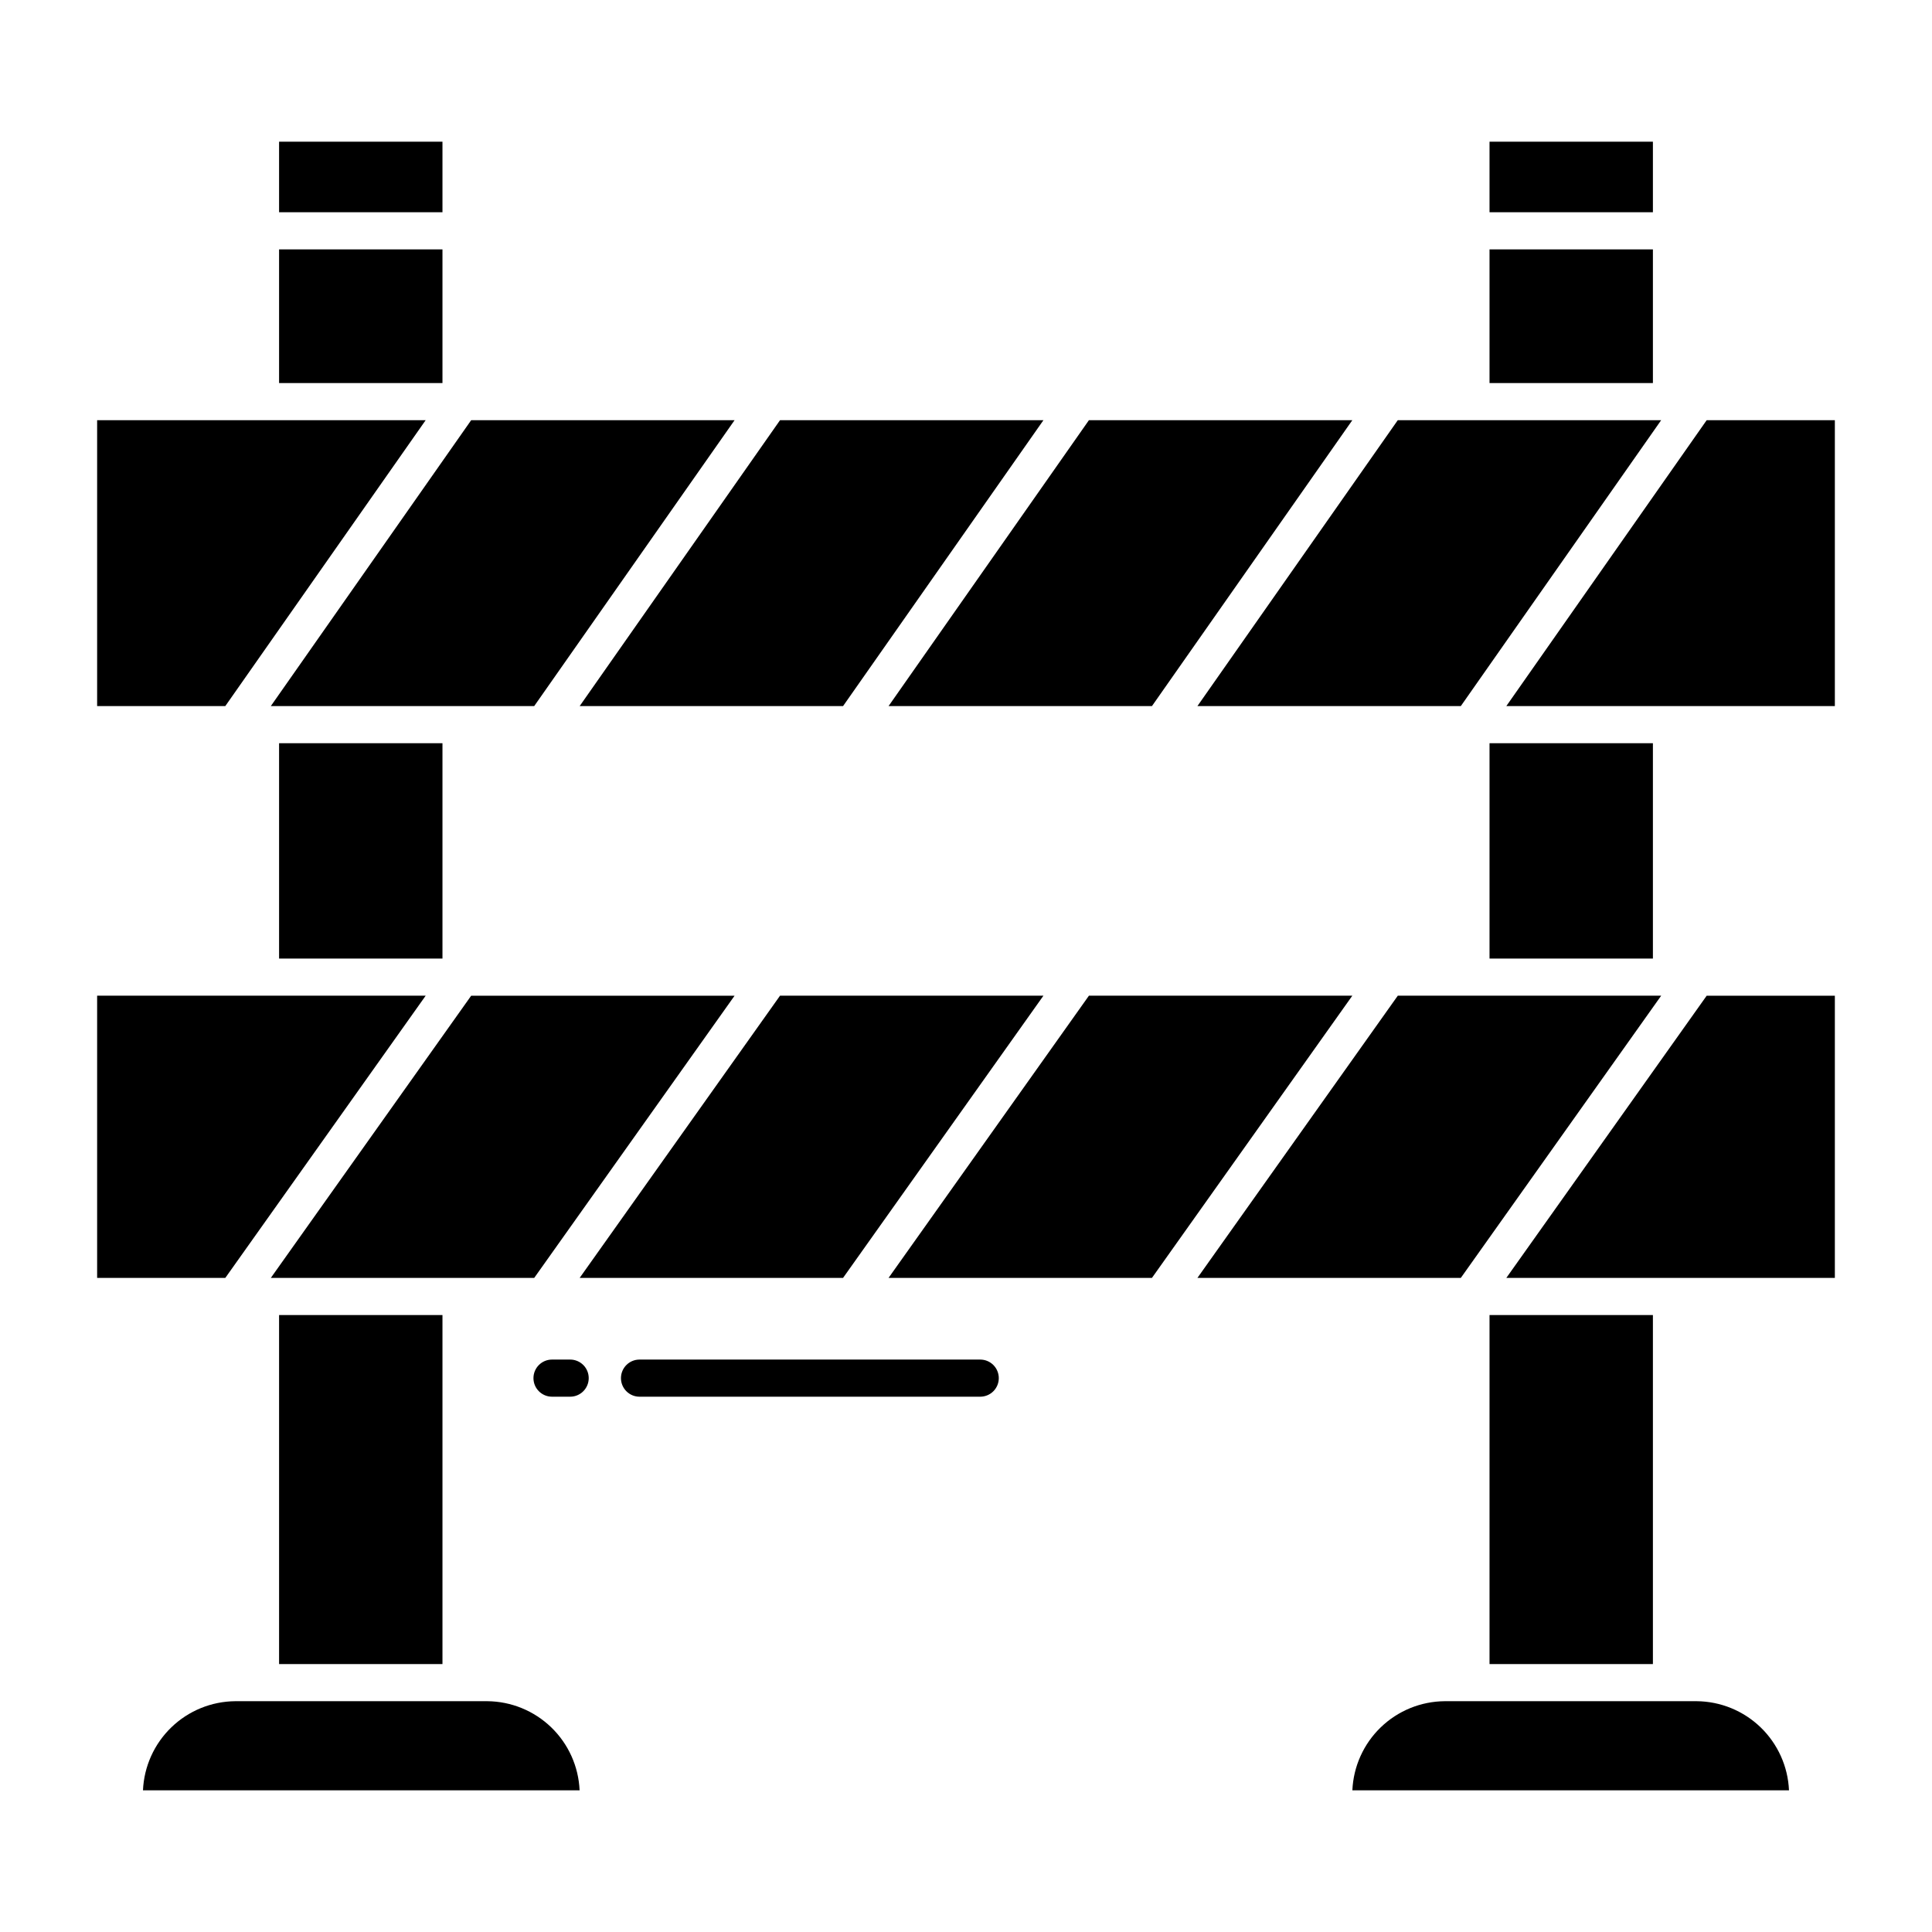
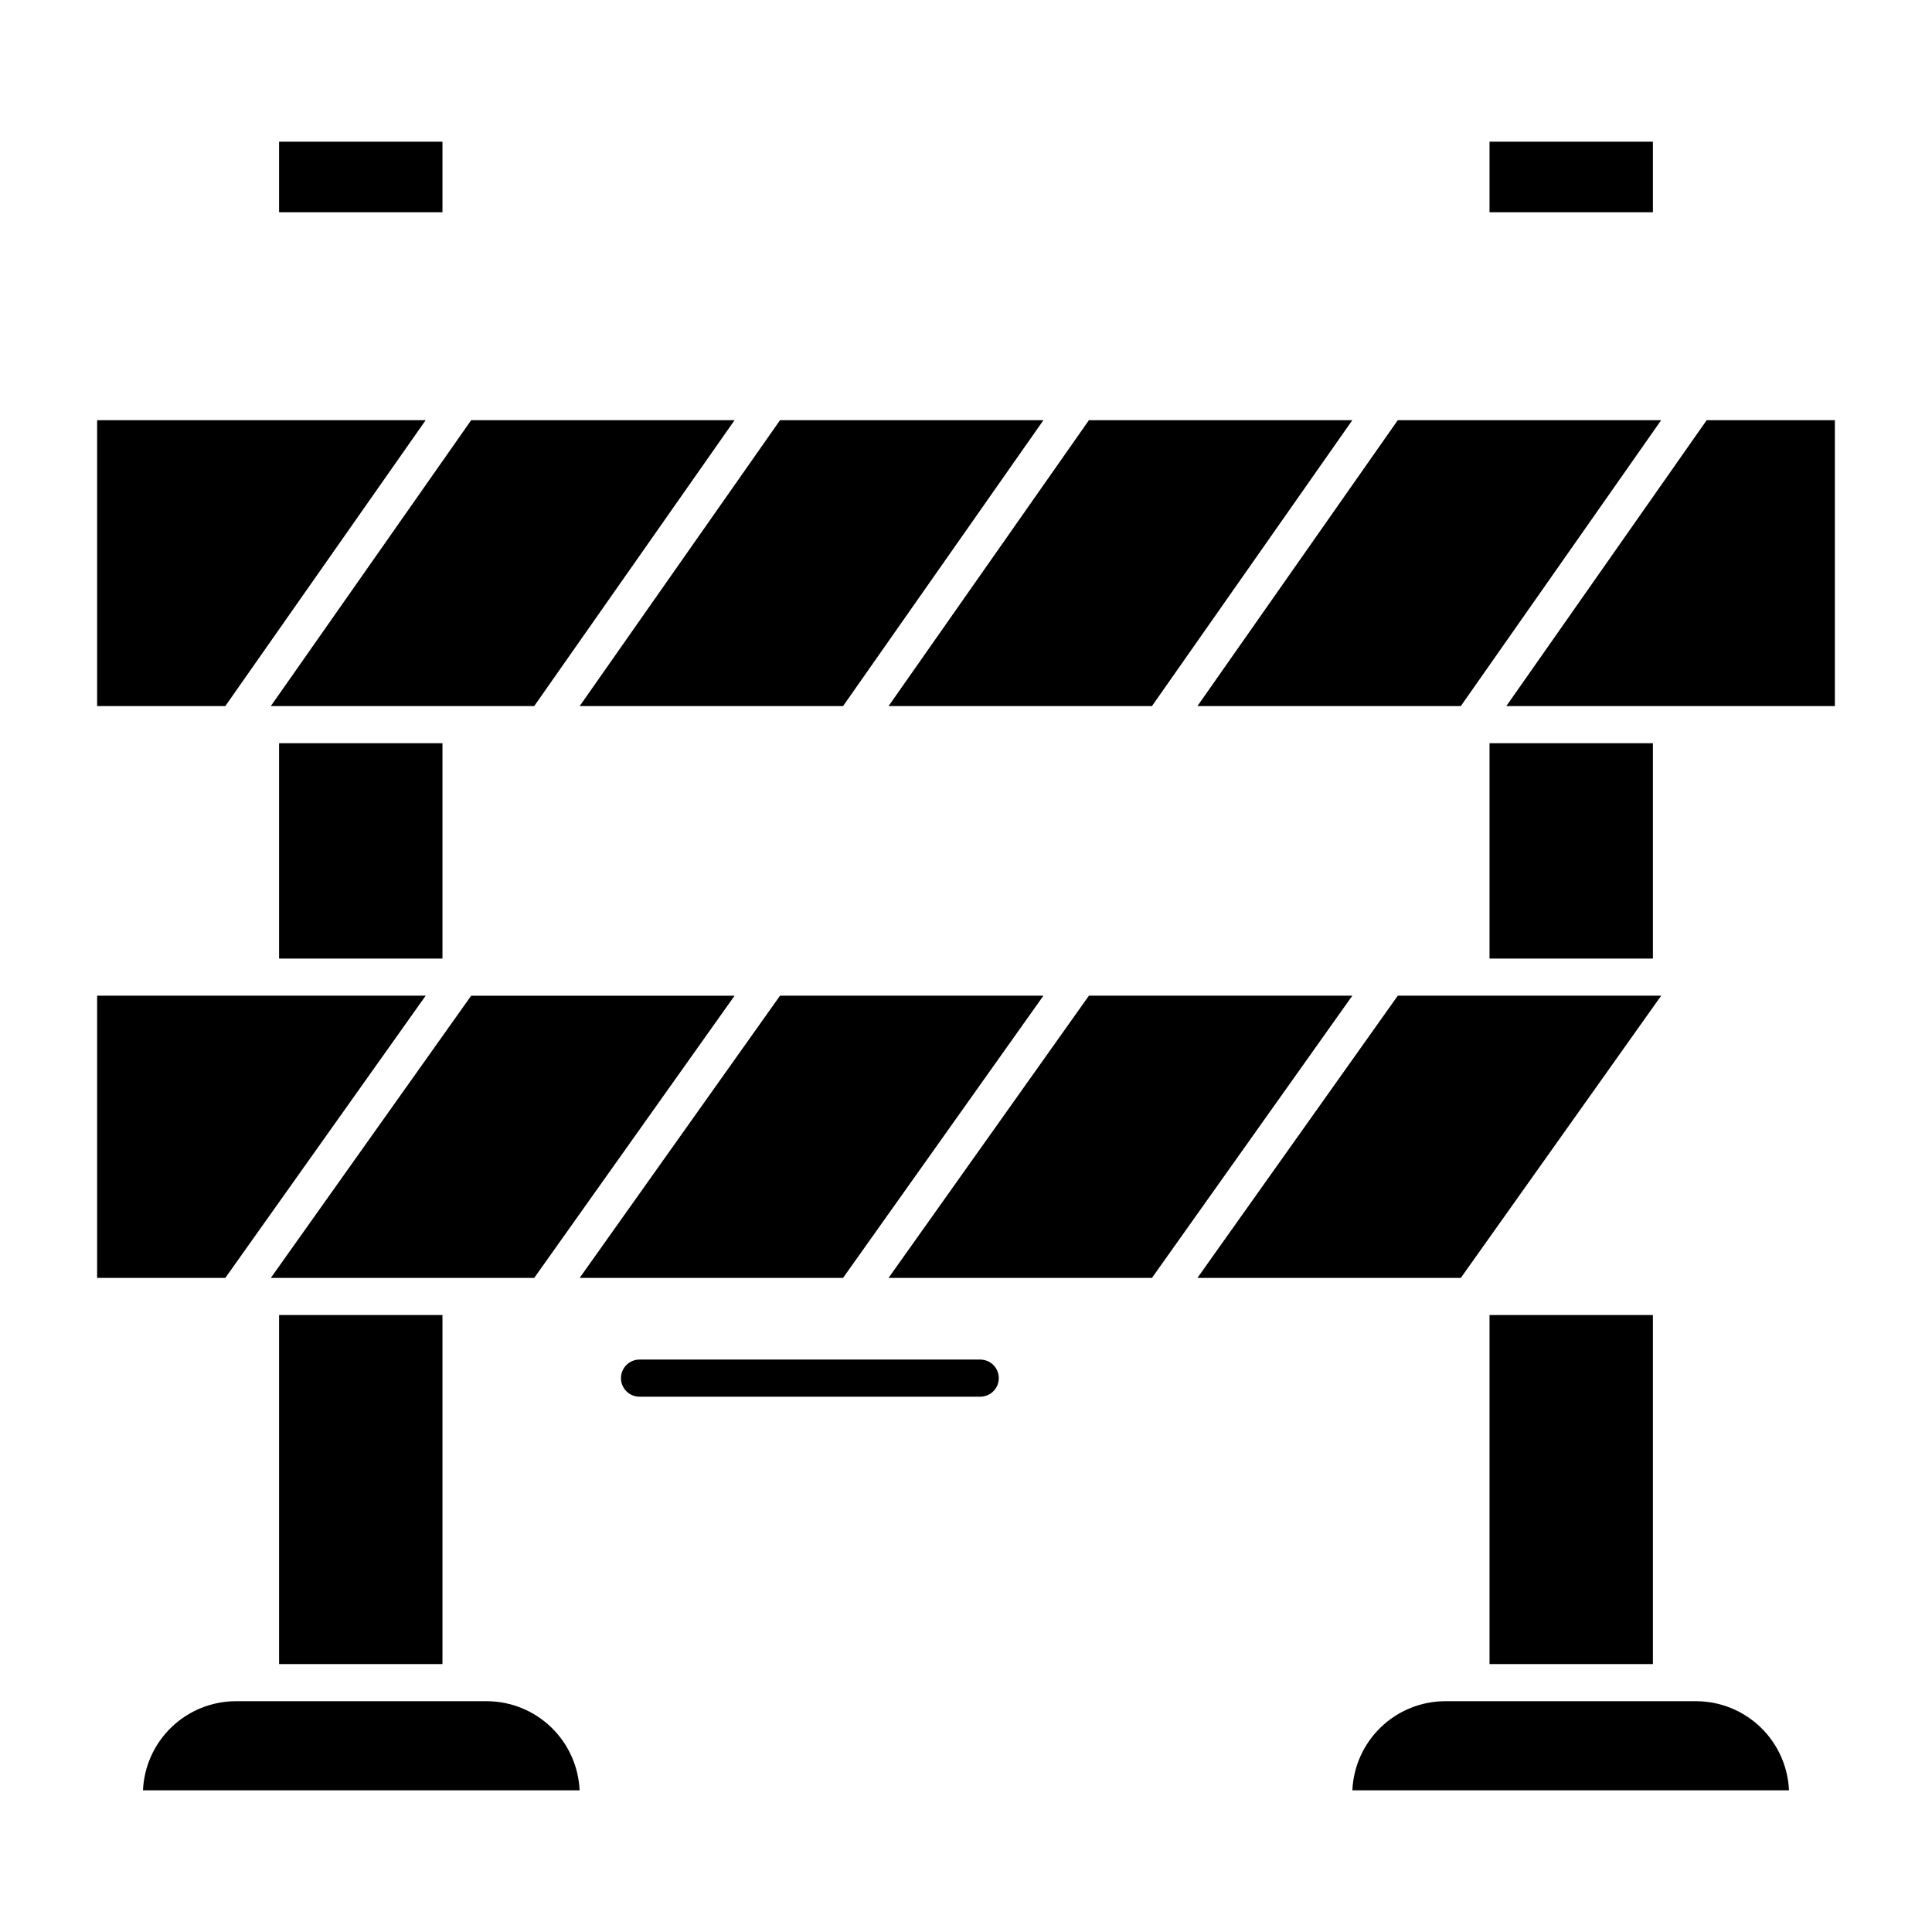
<svg xmlns="http://www.w3.org/2000/svg" fill="#000000" width="800px" height="800px" version="1.1" viewBox="144 144 512 512">
  <g>
    <path d="m217.96 340.96h43.297v57.07h-43.297z" />
    <path d="m420.52 407.87h-69.805l-53.098 74.785h69.801z" />
    <path d="m285.57 331.12 53.102-75.766h-69.805l-53.098 75.766z" />
    <path d="m449.28 331.12 53.102-75.766h-69.805l-53.098 75.766z" />
    <path d="m217.96 181.55h43.297v18.695h-43.297z" />
    <path d="m531.13 331.12 53.098-75.766h-69.801l-53.098 75.766z" />
-     <path d="m538.74 210.09h43.297v35.426h-43.297z" />
    <path d="m538.74 181.55h43.297v18.695h-43.297z" />
    <path d="m217.96 492.5h43.297v92.496h-43.297z" />
    <path d="m538.74 340.96h43.297v57.07h-43.297z" />
    <path d="m285.57 482.66 53.102-74.785h-69.805l-53.098 74.785z" />
    <path d="m367.42 331.12 53.102-75.766h-69.805l-53.098 75.766z" />
    <path d="m502.38 407.87h-69.805l-53.098 74.785h69.801z" />
    <path d="m538.74 492.5h43.297v92.496h-43.297z" />
    <path d="m514.43 407.87-53.098 74.785h69.801l53.098-74.785z" />
    <path d="m502.39 618.45h115.71c-0.277-6.32-2.969-12.293-7.519-16.688-4.551-4.394-10.617-6.875-16.945-6.926h-66.785 0.004c-6.328 0.051-12.395 2.531-16.945 6.926-4.551 4.394-7.242 10.367-7.519 16.688z" />
    <path d="m543.19 331.12h87.066v-75.766h-33.969z" />
-     <path d="m543.19 482.66h87.066v-74.785h-33.969z" />
-     <path d="m217.96 210.09h43.297v35.426h-43.297z" />
    <path d="m181.89 618.45h115.71c-0.277-6.32-2.965-12.293-7.519-16.688-4.551-4.394-10.617-6.875-16.941-6.926h-66.785c-6.328 0.051-12.395 2.531-16.945 6.926-4.551 4.394-7.242 10.367-7.519 16.688z" />
    <path d="m256.81 407.87h-87.07v74.785h33.969z" />
    <path d="m256.81 255.35h-87.07v75.766h33.969z" />
    <path d="m408.69 509.22c0-1.305-0.52-2.555-1.441-3.481-0.922-0.922-2.176-1.438-3.481-1.438h-90.289c-2.715 0-4.918 2.199-4.918 4.918s2.203 4.922 4.918 4.922h90.289c1.305 0 2.559-0.52 3.481-1.441 0.922-0.926 1.441-2.176 1.441-3.481z" />
-     <path d="m290.29 504.3c-2.715 0-4.918 2.199-4.918 4.918s2.203 4.922 4.918 4.922h4.809c2.715 0 4.918-2.203 4.918-4.922s-2.203-4.918-4.918-4.918z" />
  </g>
</svg>